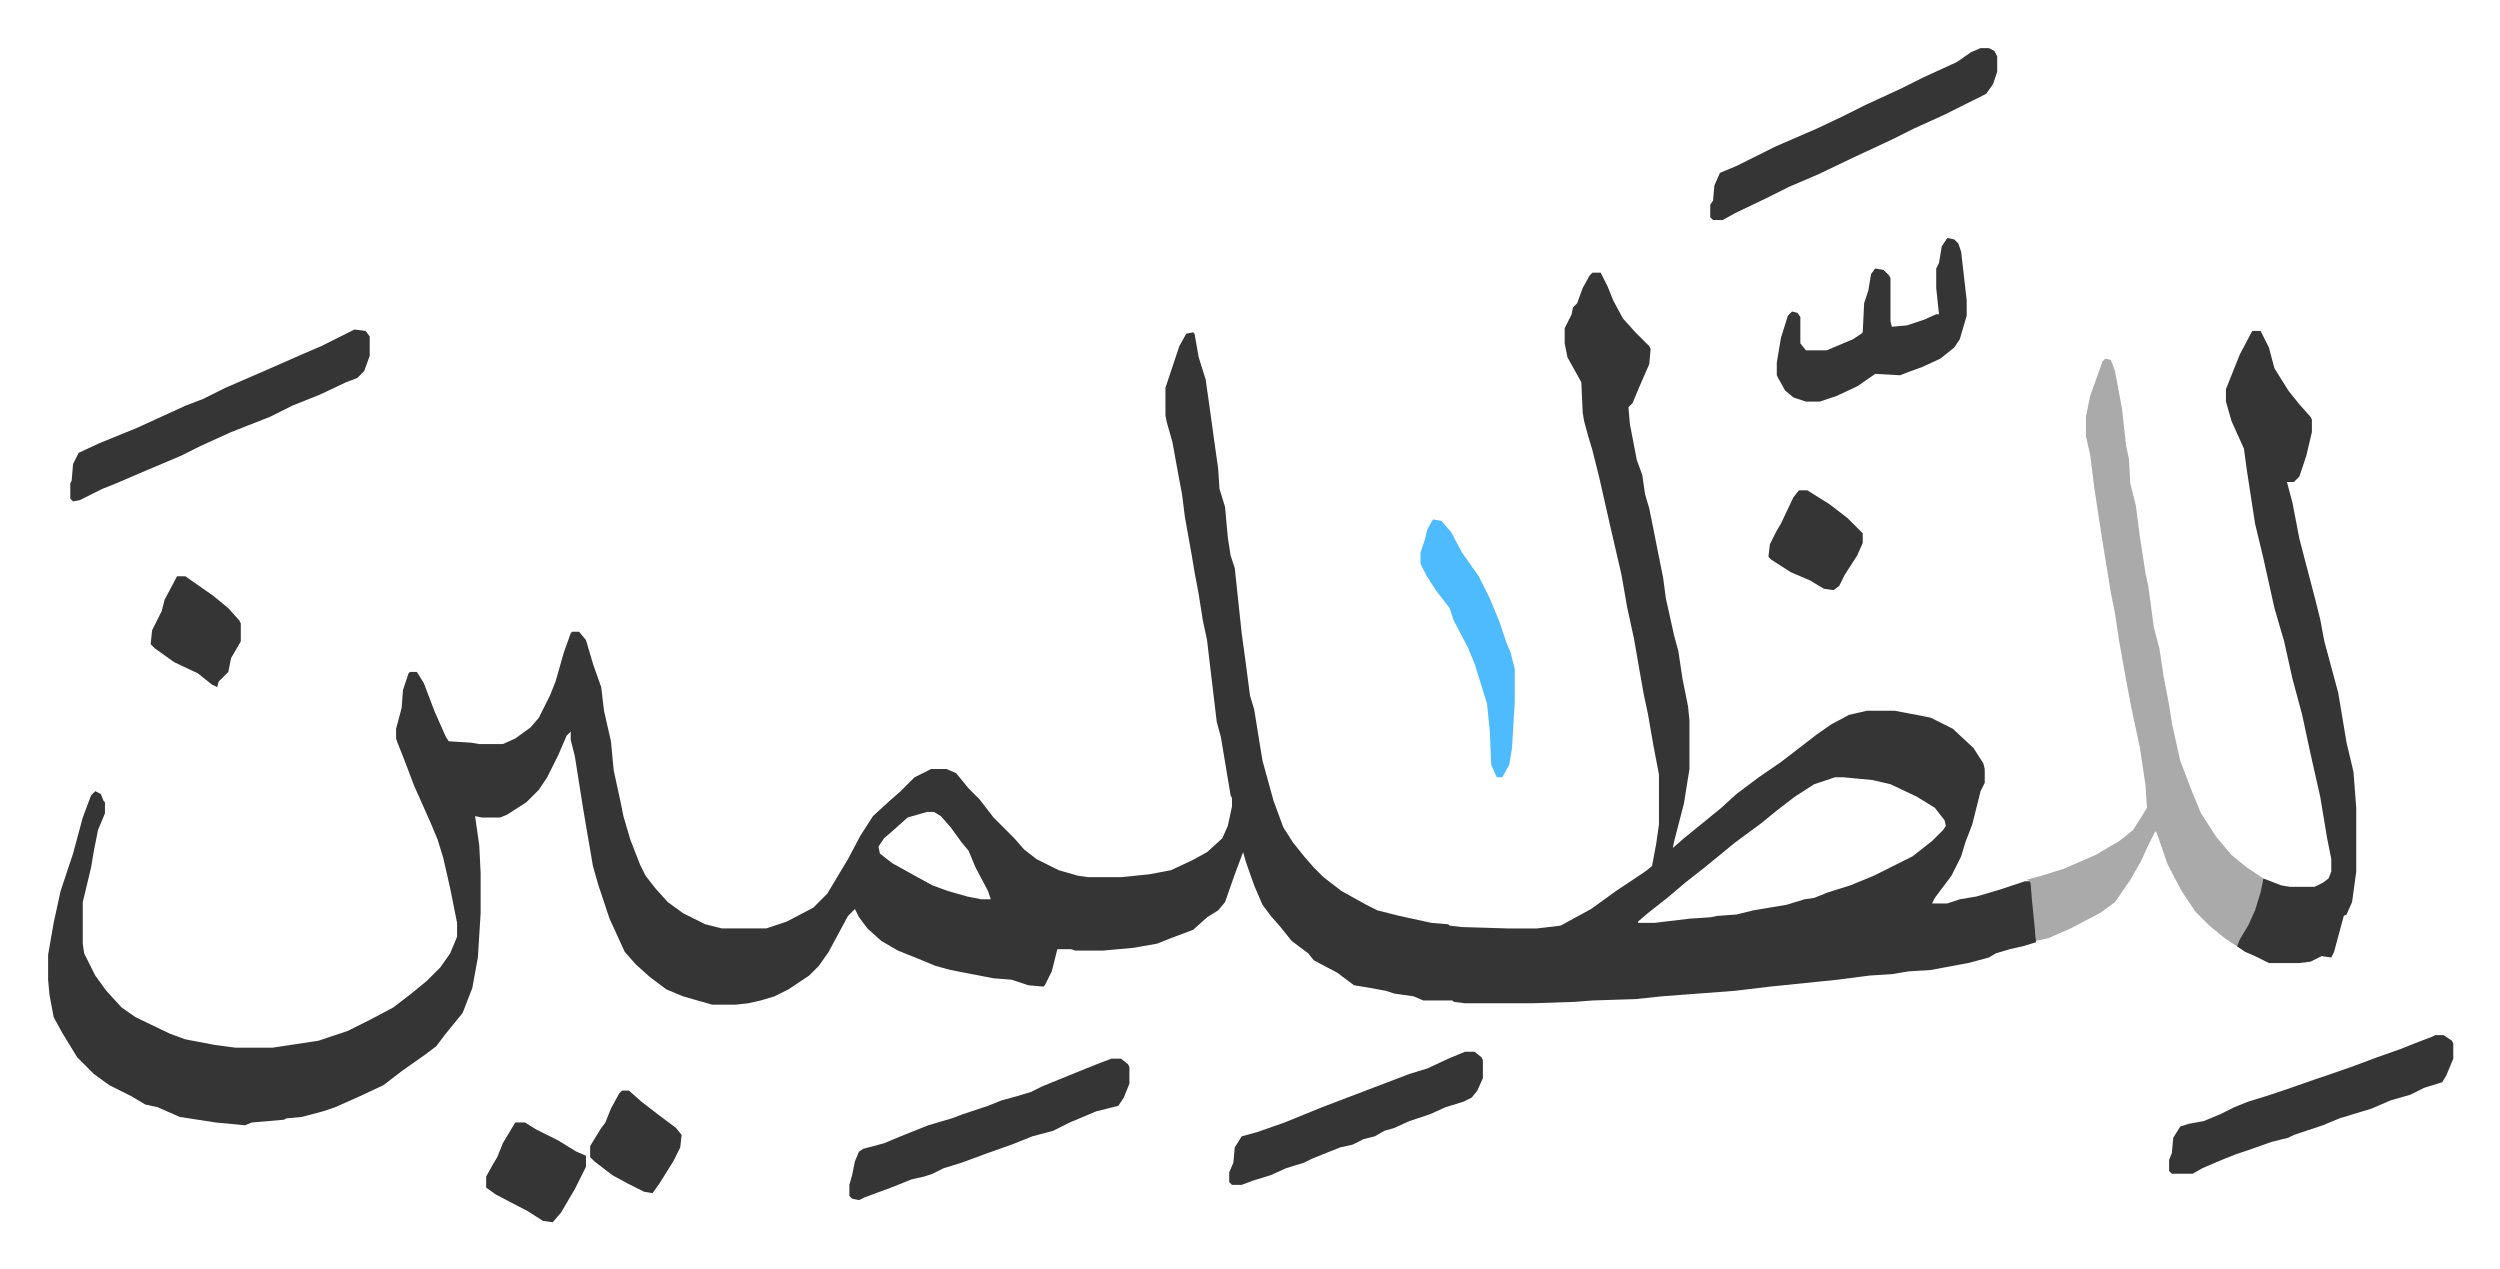
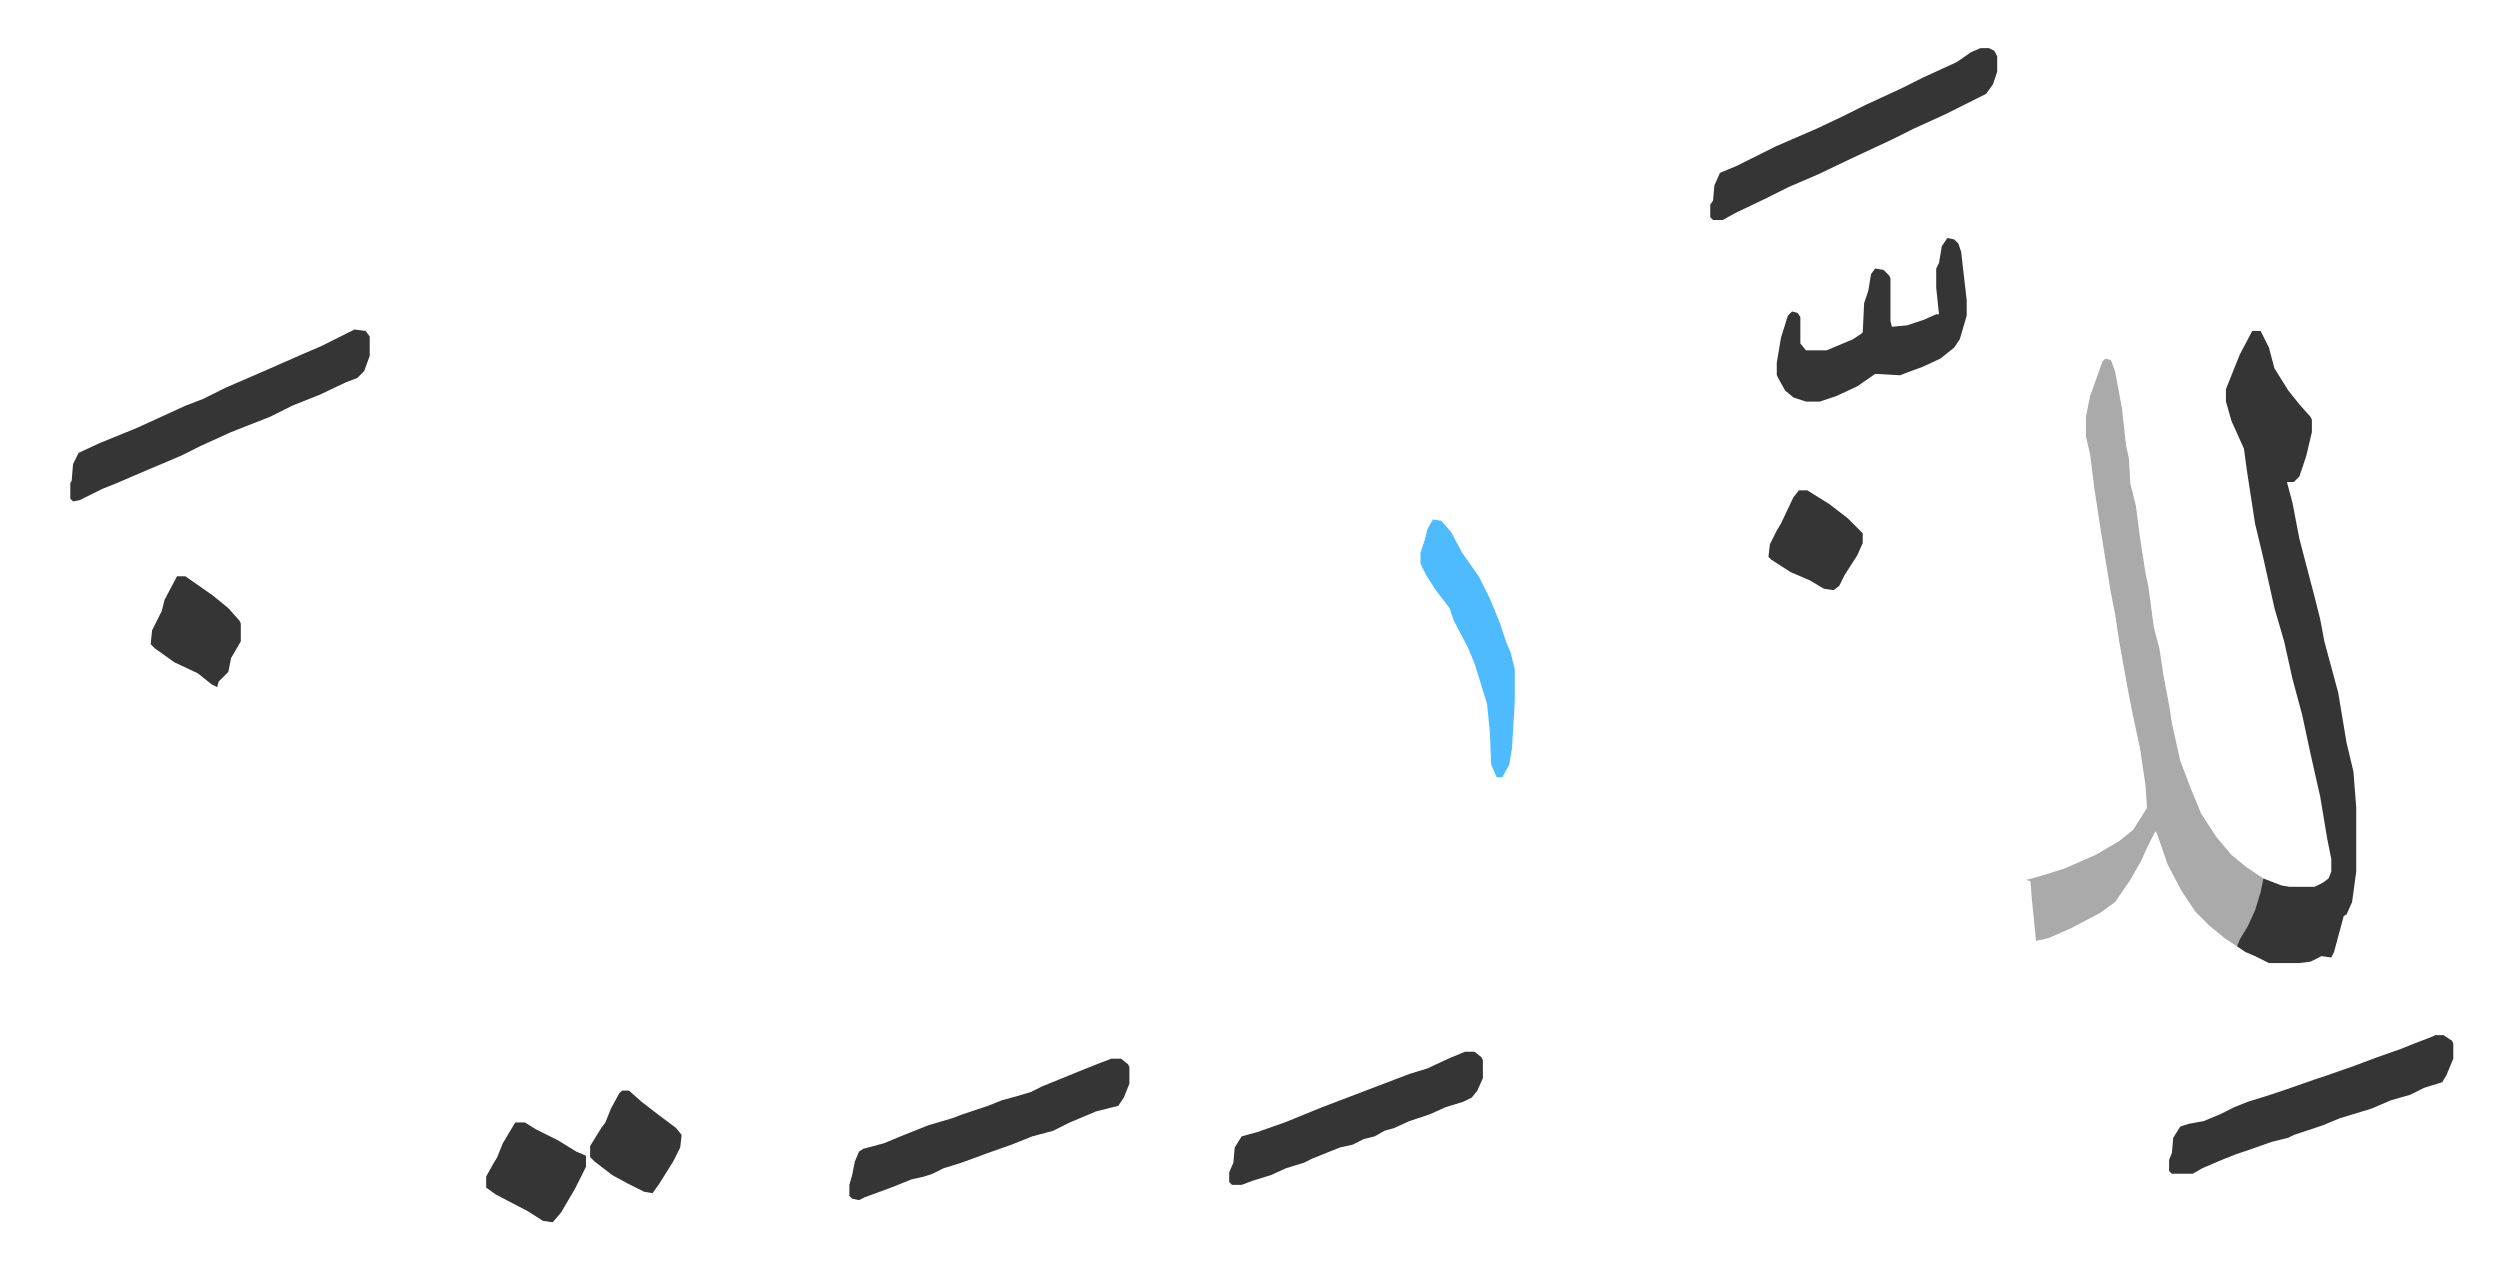
<svg xmlns="http://www.w3.org/2000/svg" viewBox="-34.7 269.3 1803.4 915.4">
-   <path fill="#353535" id="rule_normal" d="M1114 466h6l5 10 4 10 7 13 9 10 10 10 1 2-1 11-7 16-5 12-3 3 1 12 5 26 4 11 2 14 3 10 5 25 5 25 2 15 6 27 3 11 3 20 4 20 1 10v35l-4 25-7 27-1 5 8-7 16-13 11-9 11-10 16-12 16-11 13-10 13-10 10-7 13-7 13-3h20l16 3 10 2 16 8 15 14 7 11 1 4v10l-3 6-6 24-5 13-3 10-7 14-12 16-2 4h11l9-3 12-2 17-5 18-6h4l3 20 1 24-10 3-9 2-10 3-5 3-15 4-27 5-16 1-12 2-16 1-23 3-49 5-25 3-53 4-19 2-31 1-13 1-30 1h-49l-8-1-1-1h-21l-7-3-14-2-6-2-11-2-12-2-12-9-17-9-4-5-12-9-8-10-7-8-6-8-6-14-6-17-2-7-6 16-7 20-5 6-8 5-10 9-16 6-10 4-17 3-22 2h-20l-3-1h-10l-4 16-5 10-1 1-11-1-12-4-13-1-31-6-11-3-12-5-15-6-12-7-10-9-6-8-3-6-5 5-14 26-7 10-7 7-15 10-10 5-10 3-9 2-9 1h-17l-21-6-12-5-12-9-10-9-8-9-11-24-8-24-4-14-7-41-6-38-3-12v-6l-3 3-6 14-8 16-6 9-9 9-14 9-5 2h-13l-5-1 3 21 1 20v29l-2 32-4 22-7 18-13 16-6 8-8 6-17 12-13 10-17 8-9 4-9 4-9 3-15 4-11 1-2 1-23 2-5 2-21-2-26-4-16-7-9-2-10-6-16-8-11-8-12-12-11-18-6-11-3-16-1-11v-18l4-23 5-23 9-27 7-26 6-16 3-3 4 2 2 5 1 1v8l-5 12-3 15-2 12-6 25v30l1 7 8 16 8 11 11 12 10 7 25 12 11 4 21 4 15 2h27l33-5 21-7 16-8 17-9 13-10 11-9 10-10 7-10 5-12v-10l-5-25-5-22-4-13-5-12-12-27-8-21-4-10-1-3v-7l4-15 1-13 4-12 1-1h5l5 8 8 21 8 18 2 3 16 1 6 1h17l9-4 11-8 6-7 8-16 4-10 6-21 5-14 1-1h5l5 6 5 17 6 17 2 17 5 22 2 21 5 23 2 10 5 17 7 18 4 8 7 9 9 10 11 8 16 8 12 3h32l15-5 19-10 10-10 15-25 9-17 9-14 12-11 8-7 10-10 12-6h11l7 3 9 11 8 8 10 13 15 15 7 8 9 7 16 8 14 4 7 1h24l20-2 16-3 15-7 11-6 11-10 4-9 3-14v-6l-1-2-2-12-5-30-3-11-5-42-2-17-3-14-3-19-3-16-2-12-5-28-2-16-3-16-4-22-4-14-1-5v-20l4-12 6-18 5-9 5-1 1 1 3 17 5 16 3 21 4 29 2 14 1 15 4 13 2 22 2 13 3 9 5 47 3 22 3 23 3 10 6 37 8 29 7 19 7 11 8 10 7 8 7 7 13 10 18 10 8 4 16 4 23 5 12 1 1 1 9 1 33 1h21l17-2 22-12 18-13 21-14 5-4 3-16 2-14v-36l-4-21-4-23-3-14-3-17-4-23-5-23-4-23-9-39-7-31-5-20-3-10-3-11-1-6-1-22-10-18-2-10v-11l5-10 1-5 3-3 4-11 5-9zm175 364-15 5-14 9-13 10-11 9-19 14-11 9-11 9-14 11-13 11-14 11-7 6v1h12l25-3 15-1 5-1 14-1 12-3 24-4 13-4 7-1 10-4 16-5 17-7 16-8 12-6 14-11 8-8 2-3-1-4-7-9-13-8-19-9-13-3-21-2zm-655 25-14 4-10 9-7 6-4 6 1 5 9 7 18 10 11 6 11 4 14 4 10 2h7l-2-6-9-17-5-12-5-6-8-11-7-8-5-3z" />
  <path fill="#aaa" id="rule_hamzat_wasl" d="m1484 528 4 1 3 8 5 27 3 27 2 9 1 18 4 16 3 23 4 26 2 9 4 30 4 15 3 20 4 21 2 13 6 27 8 21 7 17 11 17 11 13 11 9 12 8-2 14-6 16-7 13-4 6-9-6-11-9-10-10-10-15-10-19-8-23-1-1-6 12-4 9-8 14-11 16-11 8-21 11-16 7-9 2-3-30-1-13-3-1 11-3 16-5 23-10 17-10 10-8 7-11 3-5-1-16-4-27-6-28-4-21-5-28-3-20-3-15-7-43-5-33-3-24-3-13v-14l3-15 9-25z" />
  <path fill="#353535" id="rule_normal" d="M1590 508h6l6 12 4 15 10 16 8 10 8 9 1 2v9l-4 17-5 15-4 4h-5l4 15 5 26 6 23 5 19 4 16 3 16 10 37 6 36 5 21 2 26v46l-3 22-4 9-2 1-7 26-2 4-7-1-8 4-8 1h-22l-10-5-7-3-6-4 2-5 6-10 5-11 4-13 2-10 13 5 6 1h18l6-3 4-3 2-5v-9l-3-15-5-30-7-31-6-28-7-26-6-27-7-24-8-36-6-25-6-39-2-15-9-20-4-14v-9l10-25zm-1369-1 8 1 3 4v14l-4 11-5 5-8 3-19 9-20 8-16 8-28 11-22 10-14 7-26 11-21 9-10 4-16 8-5 1-2-2v-11l1-2 1-12 4-8 15-7 27-11 35-16 13-5 16-8 30-13 25-11 14-6 16-8zm1501 509h6l6 4 1 2v11l-5 12-3 5-13 4-10 5-14 4-14 6-23 7-12 5-21 7-4 2-12 3-17 6-9 3-10 4-14 6-7 4h-15l-2-2v-8l2-5 1-11 5-8 6-2 11-2 12-5 10-5 10-4 13-4 15-5 20-7 9-3 20-7 16-6 17-6 10-4 13-5zm-328-712h6l4 2 2 4v11l-3 9-5 7-30 15-22 10-16 8-30 14-23 11-21 9-16 8-23 11-9 5h-7l-2-2v-9l2-3 1-11 4-9 12-5 28-14 30-13 19-9 16-8 26-12 16-8 24-11 10-7zm-627 729h7l5 4 1 2v12l-4 10-4 6-16 4-19 8-12 6-15 4-15 6-17 6-19 7-13 4-8 4-6 2-9 2-15 6-19 7-4 2-5-1-2-2v-8l2-7 2-10 3-7 3-2 15-4 12-5 20-8 17-5 8-3 18-6 10-4 11-3 10-3 8-4 27-11 15-6zm603-592 5 1 3 3 2 6 4 35v11l-5 17-4 6-10 8-13 6-11 4-5 2-18-1-13 9-15 7-12 4h-10l-9-3-6-5-5-9-1-2v-9l3-18 5-16 3-3 4 1 2 3v19l4 5h15l19-8 6-4 1-1 1-21 3-9 2-12 3-4 6 1 4 4 1 2v31l1 4 11-1 12-4 9-4h2l-2-19v-14l2-4 2-12zm-348 587h7l5 4 1 2v13l-4 9-4 5-6 3-13 4-11 5-15 5-11 5-7 2-7 4-8 2-8 4-9 2-20 8-6 3-13 4-11 5-13 4-8 3h-7l-2-2v-7l3-7 1-11 5-8 11-3 20-7 27-11 42-16 21-8 13-4 15-7z" />
  <path fill="#4ebbff" id="rule_madd_normal_2_vowels" d="m999 644 6 1 7 8 8 15 12 17 8 16 7 17 5 15 3 7 3 12v23l-2 34-2 12-5 9h-4l-4-9-1-24-2-20-9-29-5-12-10-19-3-9-10-13-7-11-4-8v-8l3-9 2-8z" />
  <path fill="#353535" id="rule_normal" d="M337 1079h7l8 5 16 8 13 8 7 3v8l-8 16-10 17-6 7-7-1-11-7-23-12-7-5v-8l5-9 3-5 4-10zM93 685h6l20 14 11 9 8 9 1 2v13l-7 12-2 10-5 5-2 2-1 4-4-2-10-8-17-8-14-10-3-3 1-10 7-14 2-8zm1170-62h6l16 10 13 10 11 11v7l-4 9-9 14-4 8-4 3-7-1-10-6-14-6-14-9-2-2 1-9 5-10 3-5 9-19zm-849 433h5l9 8 13 10 12 9 4 5-1 9-5 10-10 16-5 7-6-1-12-6-11-6-13-10-3-3v-8l8-13 3-4 4-10 6-11z" />
</svg>